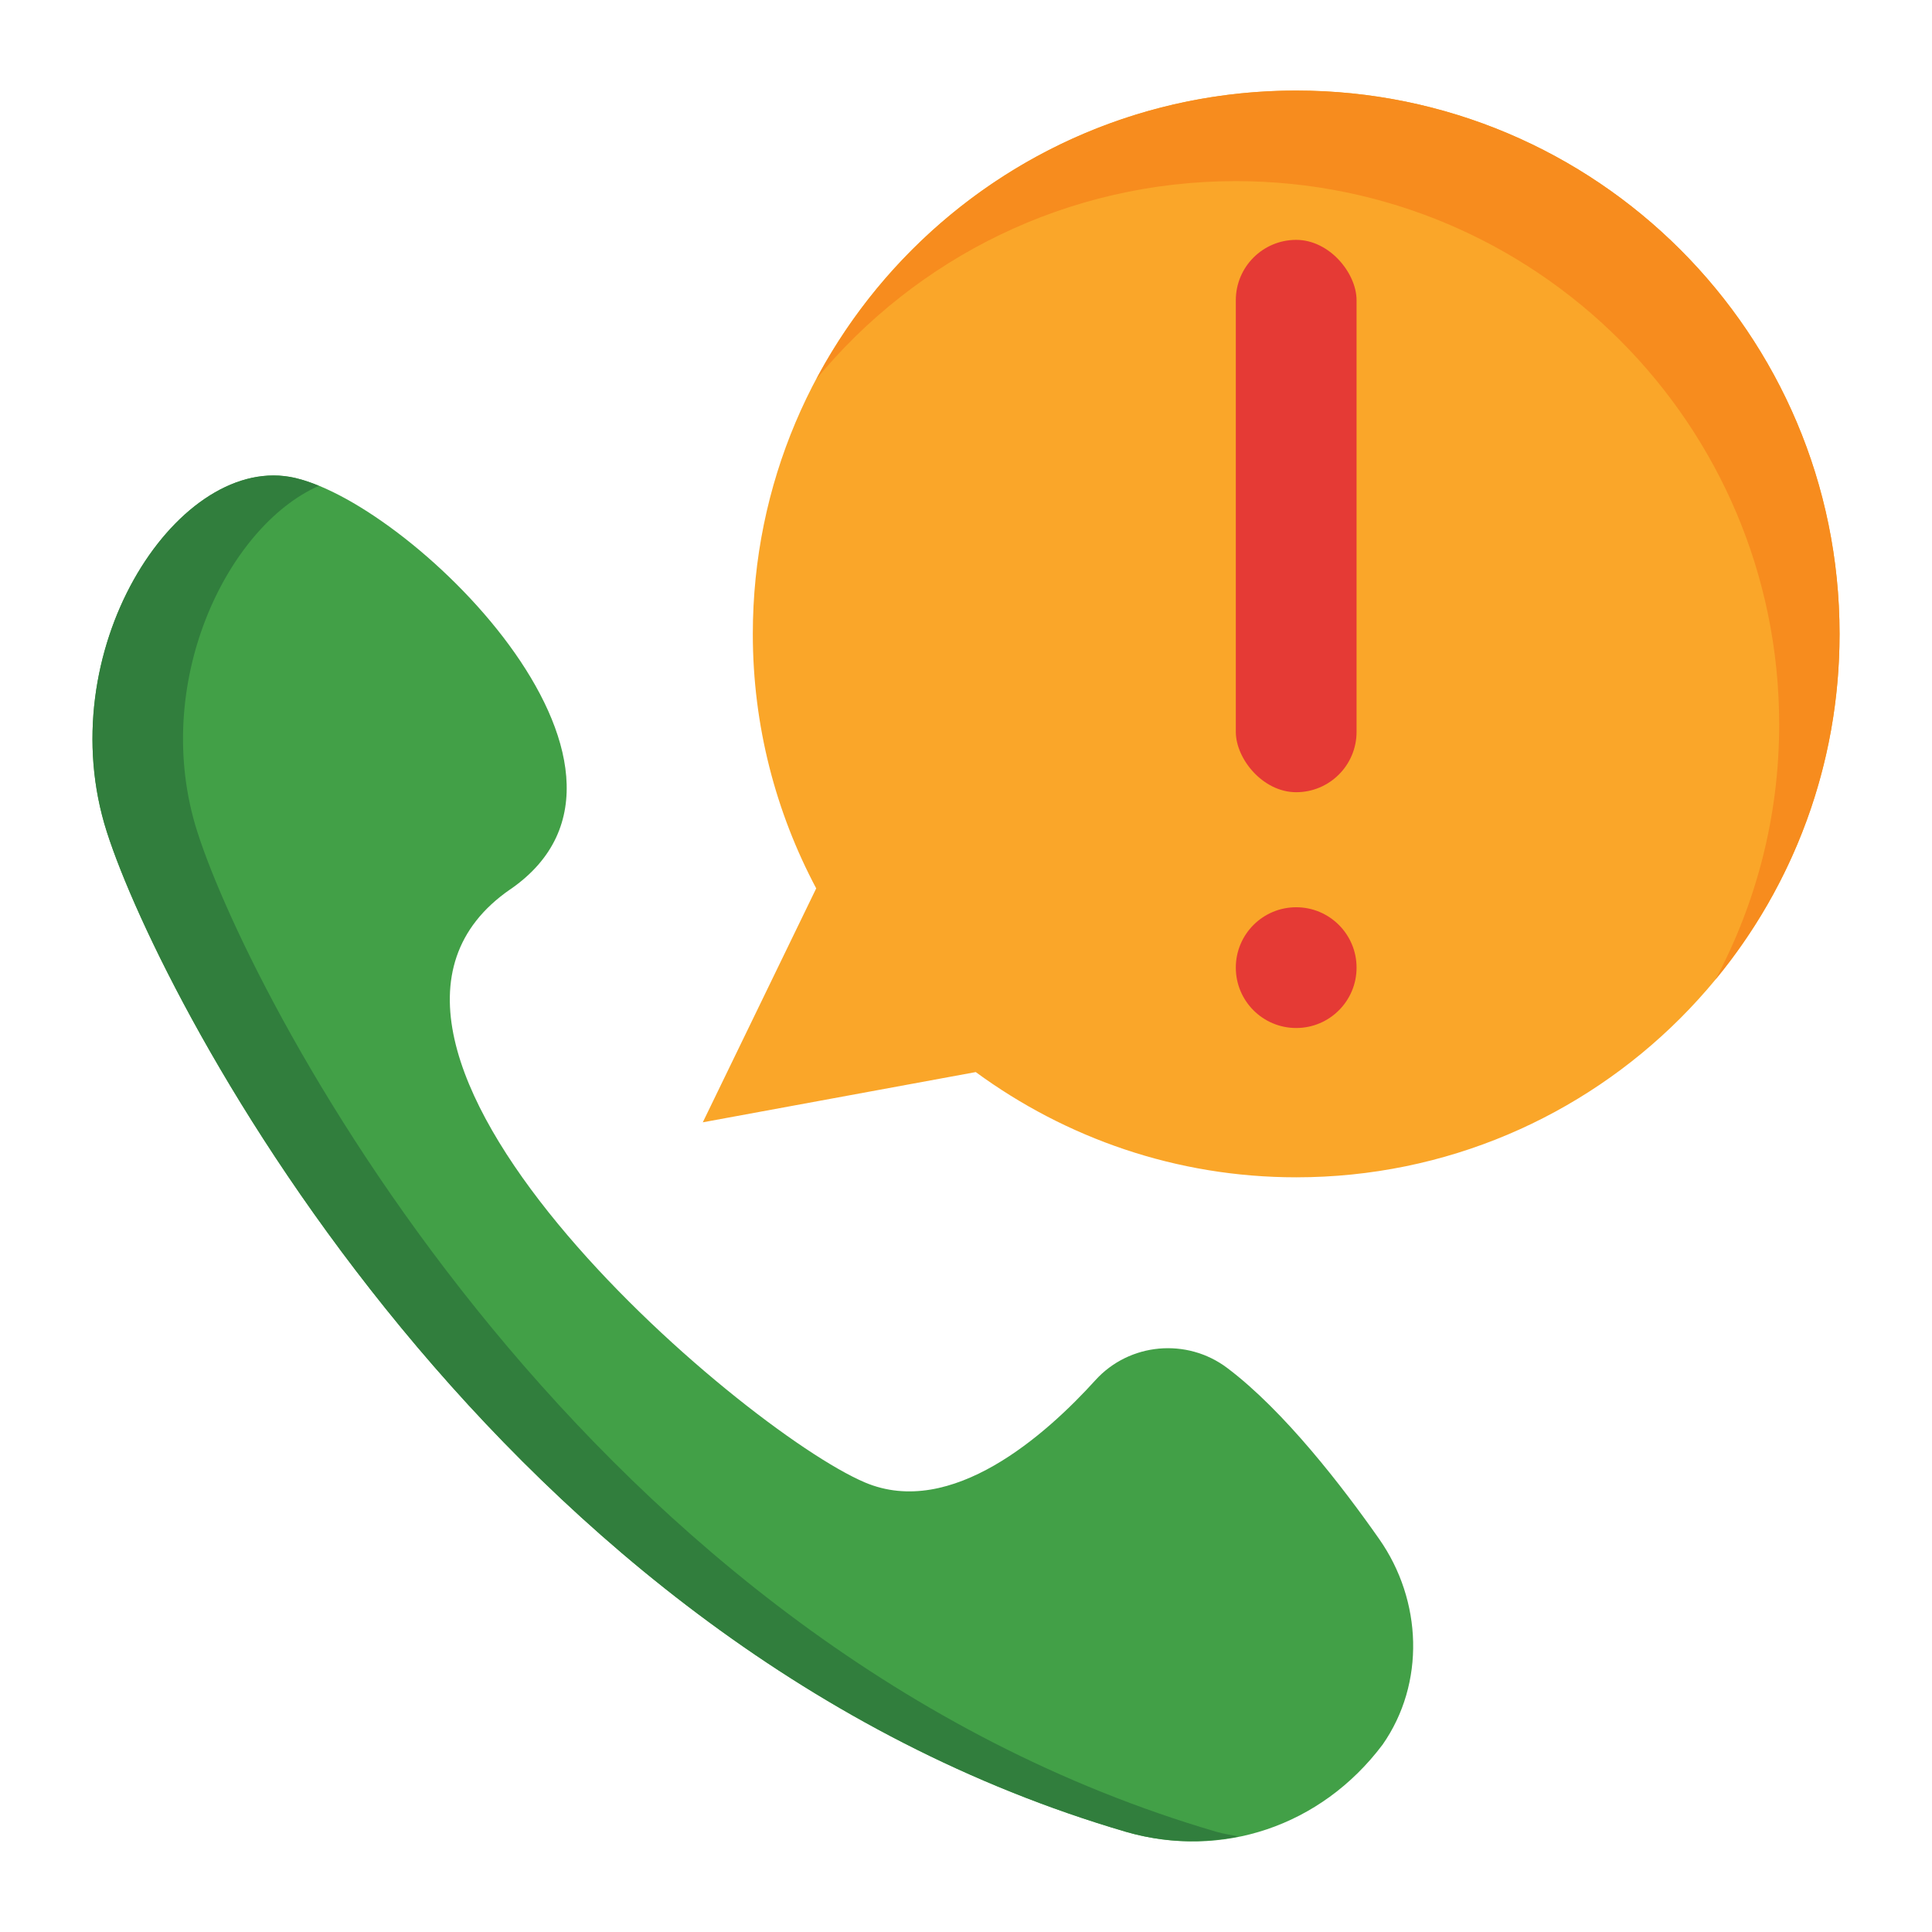
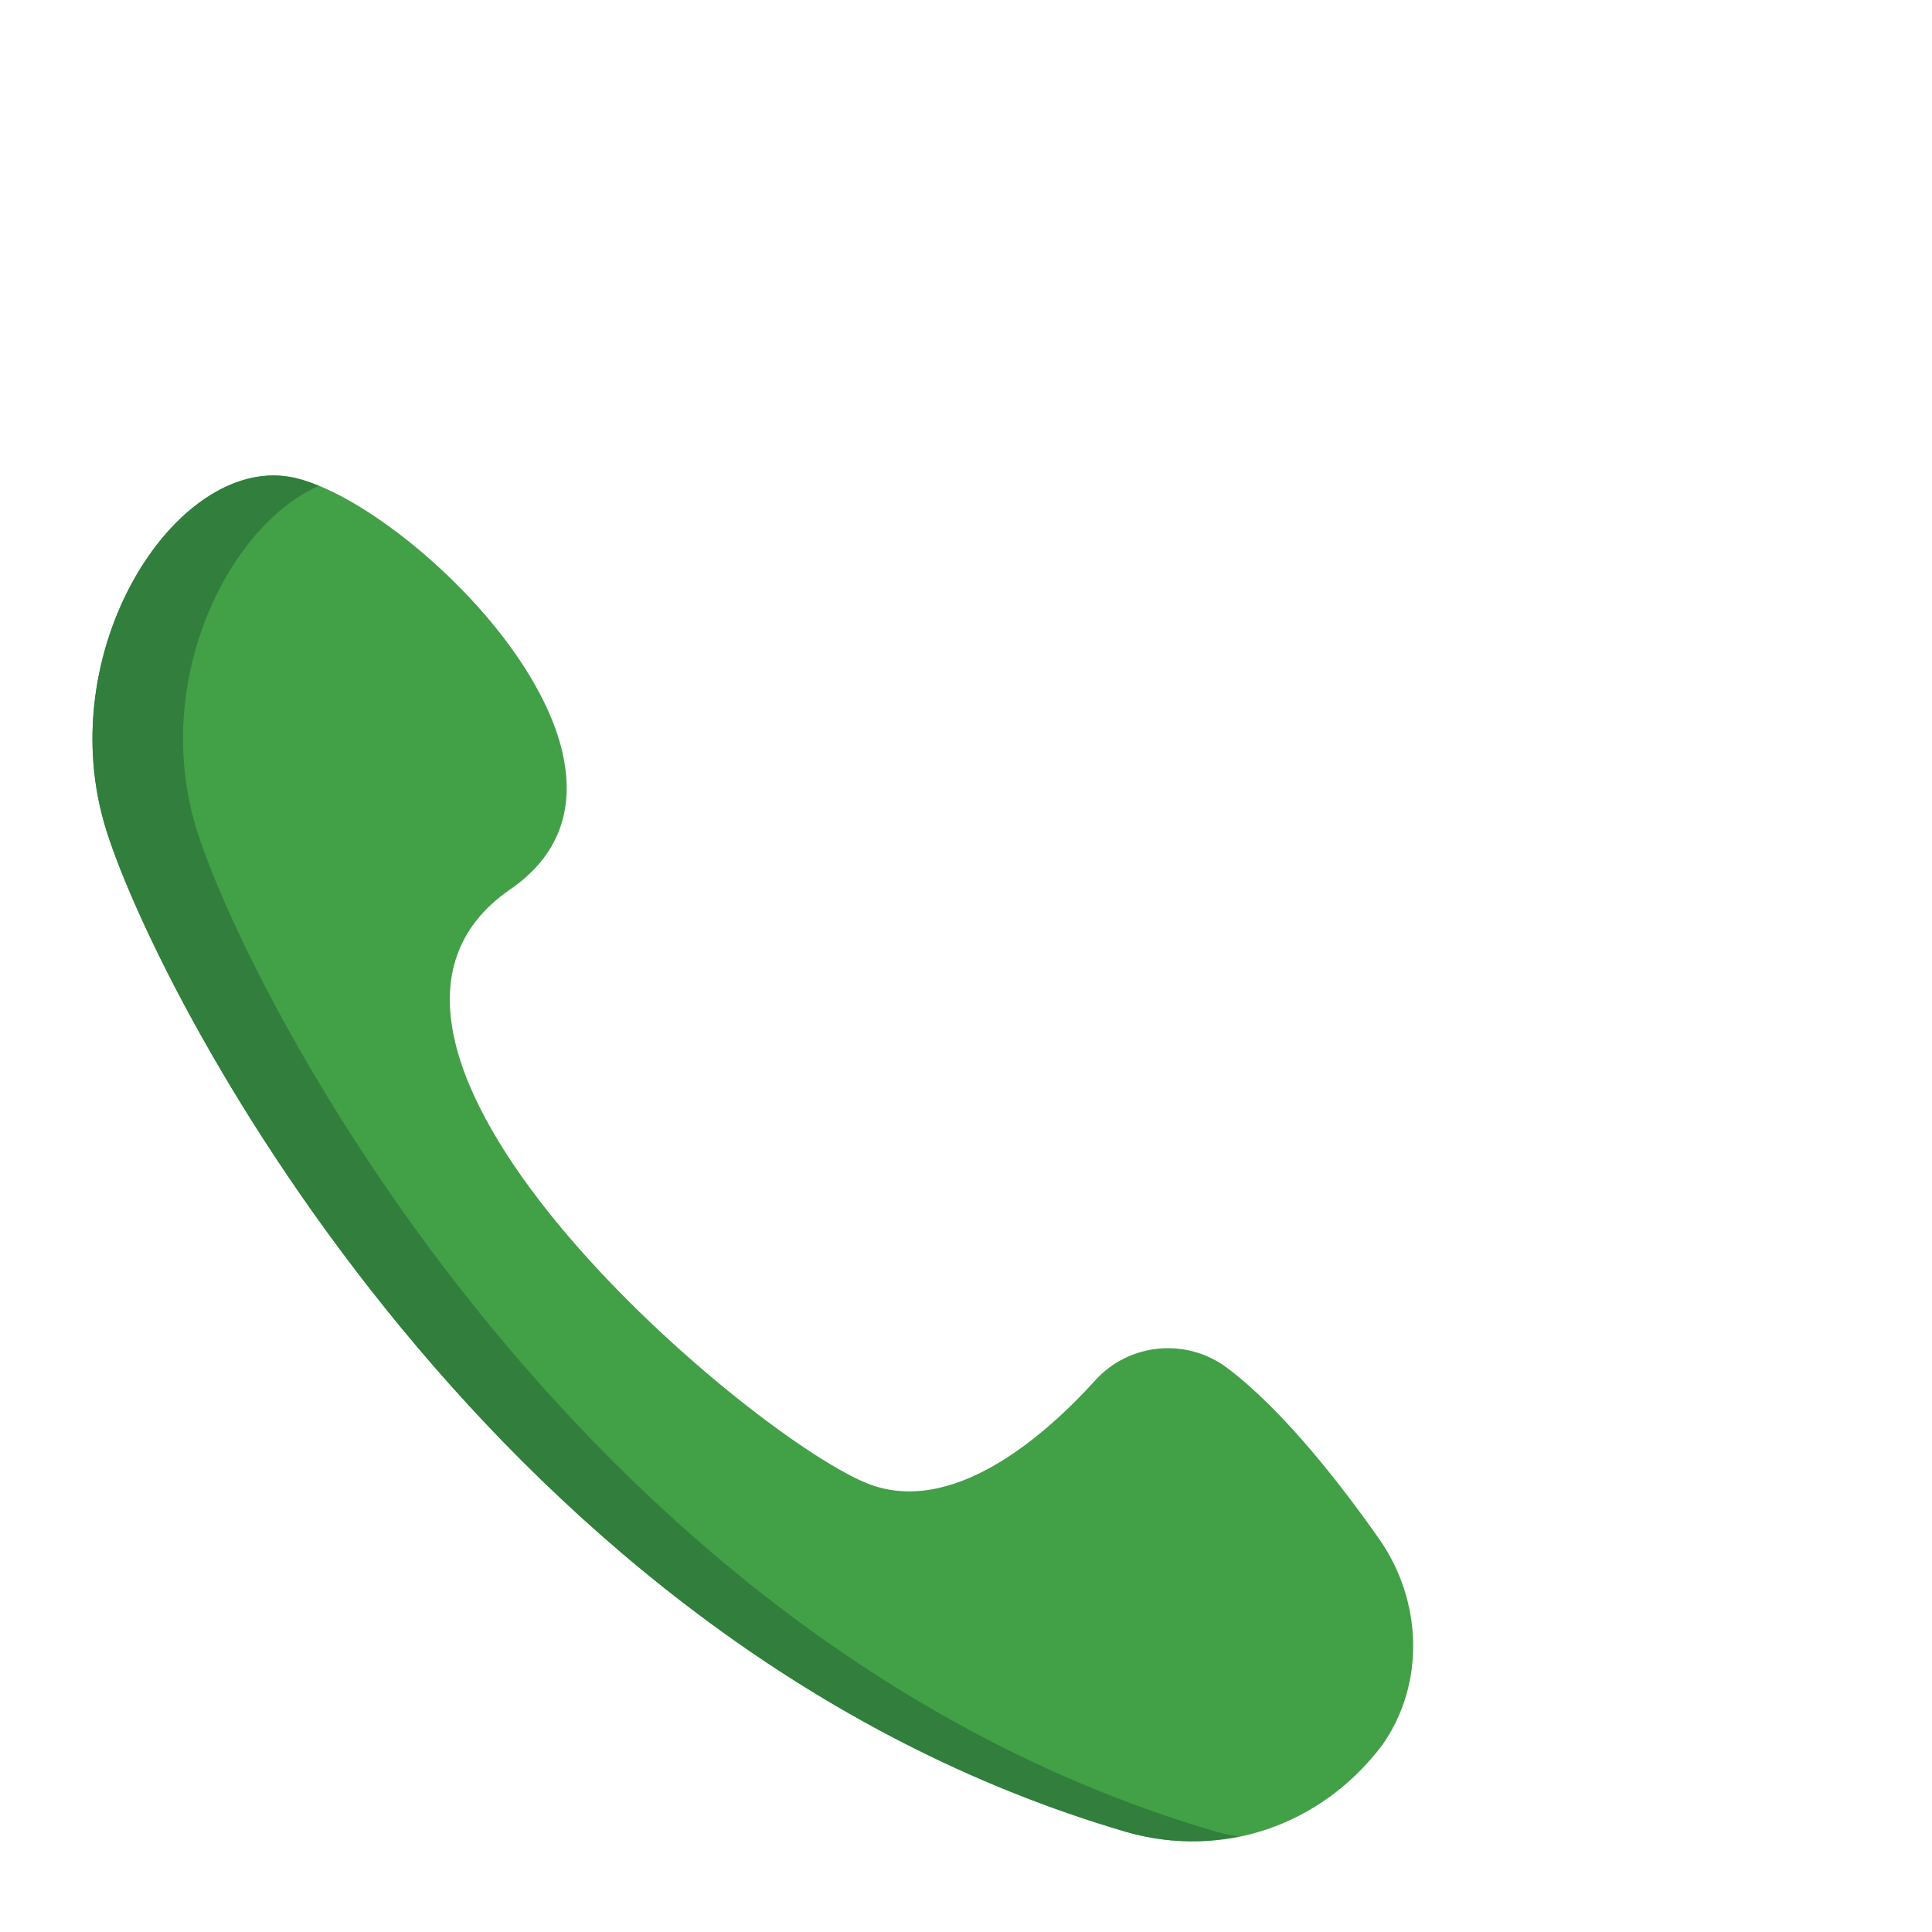
<svg xmlns="http://www.w3.org/2000/svg" id="Icon" viewBox="0 0 64 64">
  <defs>
    <style>.cls-1{fill:#42a047;}.cls-2{fill:#e53a35;}.cls-3{fill:#faa629;}.cls-4{fill:#f78c1e;}.cls-5{fill:#317e3d;}</style>
  </defs>
  <path class="cls-1" d="M16.905,29.46c5.83-4.02-3.505-13.01-7.307-13.663-3.802-.653-7.96,5.822-6.059,11.762,1.84,5.749,12.913,27.017,33.76,33.123,3.15,.914,6.457-.17,8.502-2.89,1.42-2.034,1.312-4.774-.111-6.806-1.206-1.722-3.144-4.245-5.036-5.67-1.339-1.009-3.244-.836-4.369,.406-1.625,1.794-4.763,4.602-7.633,3.386-4.099-1.738-19.114-14.569-11.748-19.649Z" />
  <path class="cls-5" d="M40.298,60.682C19.452,54.576,8.378,33.307,6.538,27.559c-1.561-4.88,.966-10.111,4.026-11.466-.347-.142-.674-.247-.966-.297-3.802-.653-7.96,5.822-6.059,11.762,1.84,5.749,12.913,27.017,33.76,33.123,1.25,.363,2.522,.398,3.733,.154-.245-.047-.49-.084-.733-.154Z" />
-   <path class="cls-3" d="M42.938,3c-9.941,0-18,8.059-18,18,0,3.047,.764,5.914,2.1,8.429l-3.757,7.749,9.042-1.664c2.978,2.182,6.64,3.486,10.615,3.486,9.941,0,18-8.059,18-18S52.879,3,42.938,3Z" />
-   <path class="cls-4" d="M40.938,6c9.941,0,18,8.059,18,18,0,3.054-.766,5.928-2.109,8.447,2.567-3.111,4.109-7.099,4.109-11.447,0-9.941-8.059-18-18-18-6.887,0-12.865,3.871-15.891,9.552,3.301-4.002,8.298-6.552,13.891-6.552Z" />
  <g>
-     <rect class="cls-2" x="40.938" y="7.946" width="4" height="18.297" rx="2" ry="2" />
-     <circle class="cls-2" cx="42.938" cy="32.054" r="2" />
-   </g>
+     </g>
</svg>